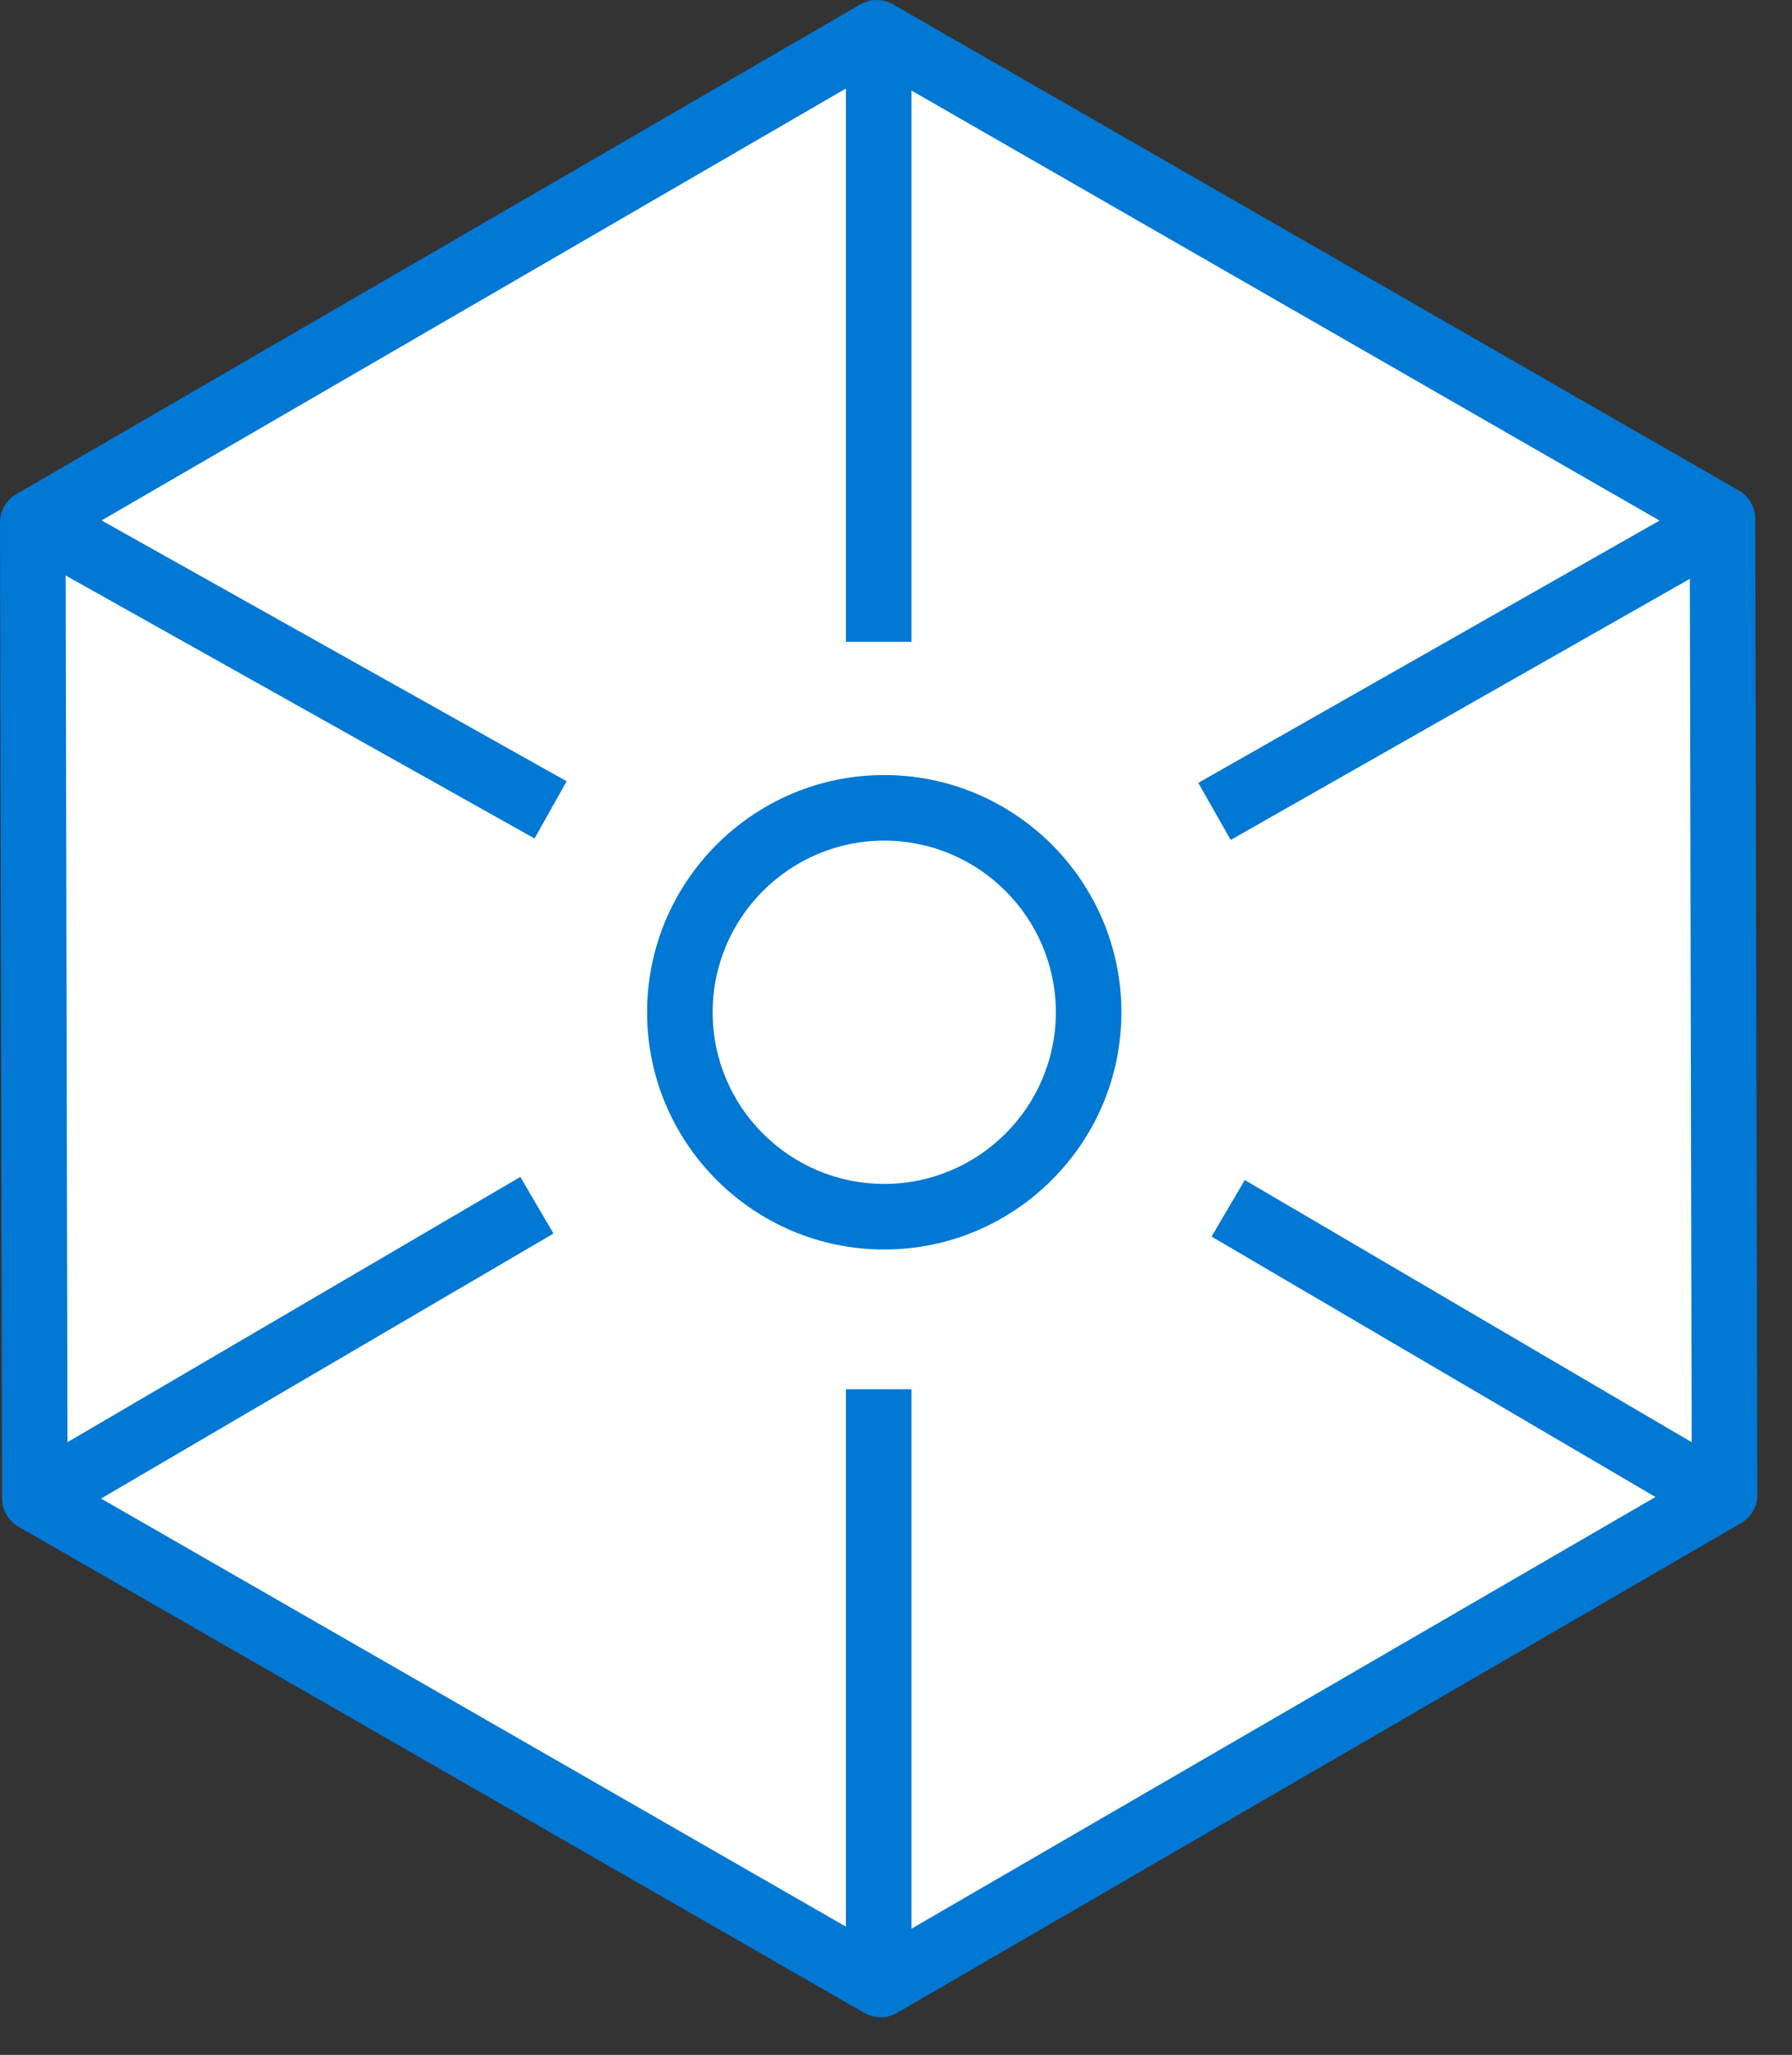
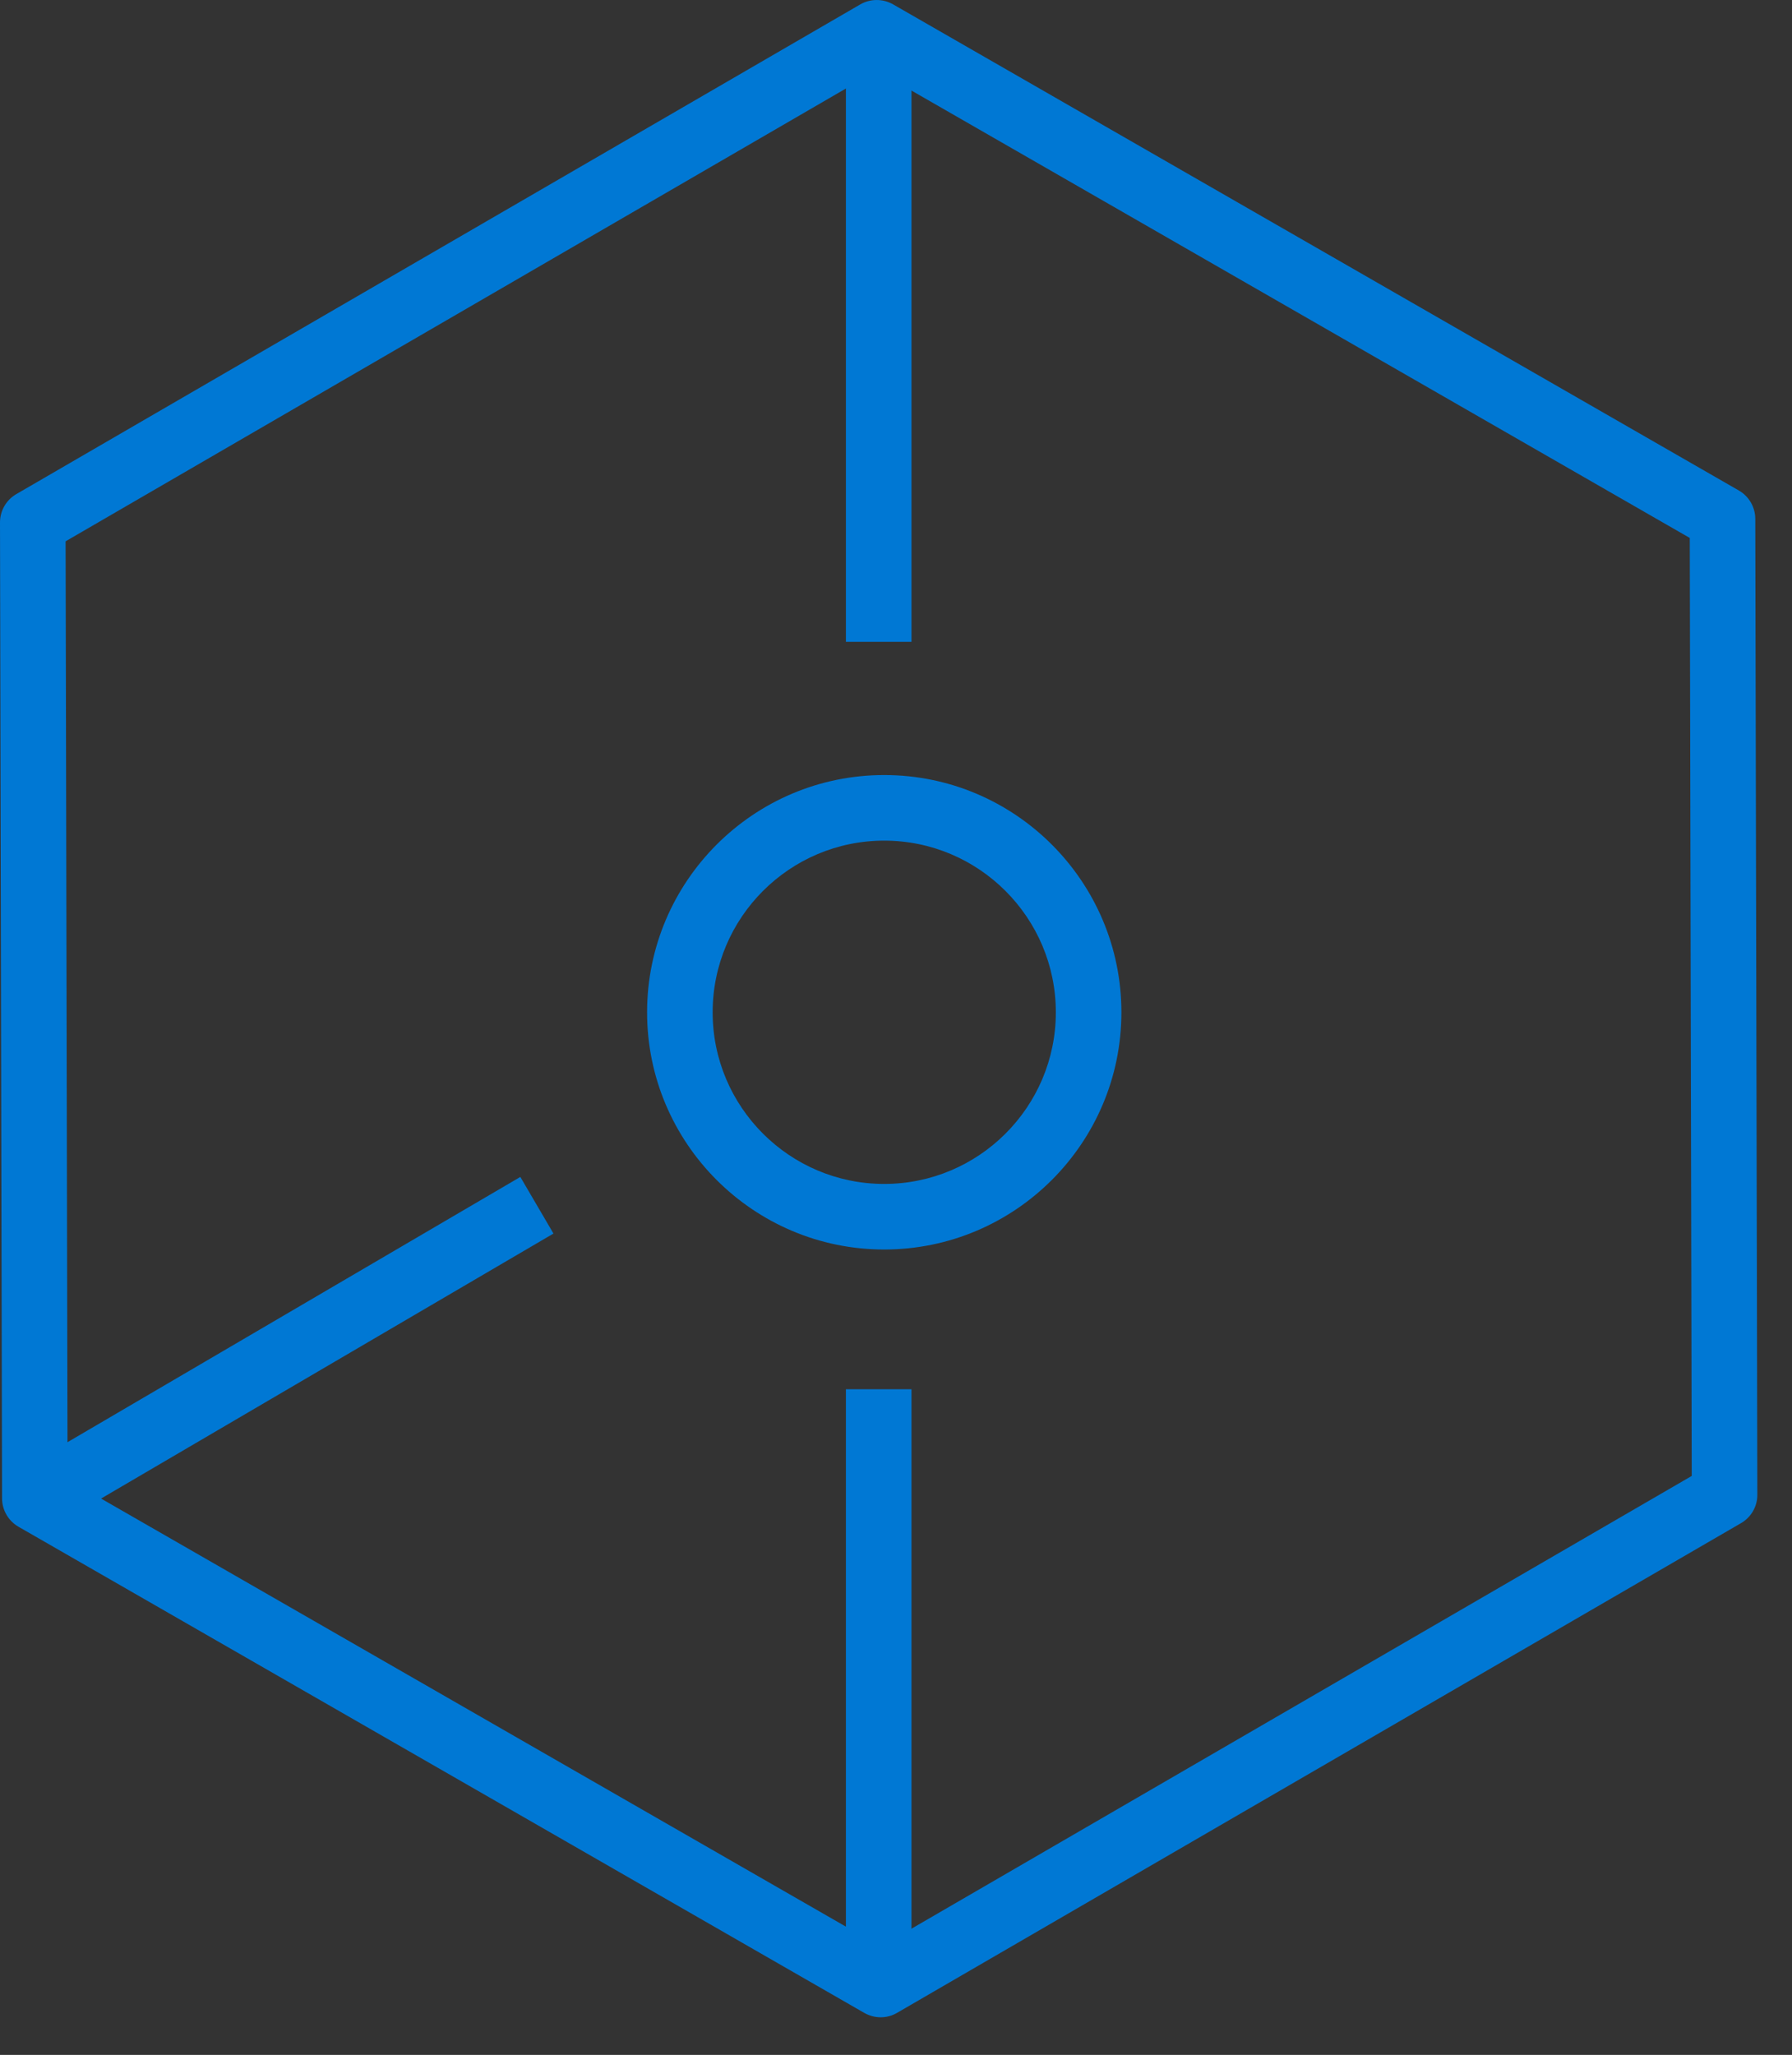
<svg xmlns="http://www.w3.org/2000/svg" width="41px" height="47px" viewBox="0 0 41 47" version="1.1">
  <rect x="0" y="0" width="41" height="47" fill="#333333" stroke="none" />
  <g stroke="none" stroke-width="1" fill="none" fill-rule="evenodd">
    <g>
-       <polygon fill="#FFFFFF" points="0.461 11.724 0.877 34.349 20.127 45.349 39.711 33.849 39.502 11.974 20.086 0.682" />
-       <path d="M20.23,18.477 C17.648,18.477 15.555,20.57 15.555,23.154 C15.555,25.735 17.648,27.829 20.23,27.829 C22.814,27.829 24.907,25.735 24.907,23.154 C24.907,20.57 22.814,18.477 20.23,18.477" fill="#FFFFFF" />
      <path d="M20.23,19.227 C18.066,19.227 16.305,20.988 16.305,23.154 C16.305,25.319 18.066,27.079 20.23,27.079 C22.395,27.079 24.157,25.319 24.157,23.154 C24.157,20.988 22.395,19.227 20.23,19.227 M20.23,28.579 C17.238,28.579 14.805,26.145 14.805,23.154 C14.805,20.162 17.238,17.727 20.23,17.727 C23.223,17.727 25.657,20.162 25.657,23.154 C25.657,26.145 23.223,28.579 20.23,28.579" fill="#0078D4" />
      <polygon fill="#0078D4" points="19.354 14.68 20.854 14.68 20.854 0.995 19.354 0.995" />
      <polygon fill="#0078D4" points="19.354 45.165 20.854 45.165 20.854 31.775 19.354 31.775" />
-       <polygon fill="#0078D4" points="12.23 19.178 0.709 12.718 1.442 11.409 12.964 17.869" />
-       <polygon fill="#0078D4" points="38.615 34.673 27.72 28.283 28.48 26.99 39.375 33.38" />
      <polygon fill="#0078D4" points="1.454 34.778 0.696 33.483 11.905 26.919 12.663 28.214" />
      <path d="M1.546,33.835 L20.148,44.523 L38.706,33.758 L38.661,12.304 L20.06,1.615 L1.501,12.381 L1.546,33.835 Z M20.15,46.14 C20.021,46.14 19.892,46.106 19.775,46.04 L0.423,34.92 C0.191,34.786 0.048,34.539 0.047,34.272 L-0,11.951 C-0.001,11.683 0.142,11.435 0.374,11.301 L19.682,0.101 C19.914,-0.033 20.199,-0.033 20.432,0.099 L39.784,11.219 C40.017,11.353 40.159,11.6 40.16,11.867 L40.207,34.188 C40.208,34.456 40.066,34.704 39.833,34.838 L20.525,46.038 C20.409,46.106 20.279,46.14 20.15,46.14 Z" fill="#0078D4" />
-       <polygon fill="#0078D4" points="28.158 19.211 27.416 17.906 38.903 11.376 39.645 12.681" />
    </g>
  </g>
</svg>